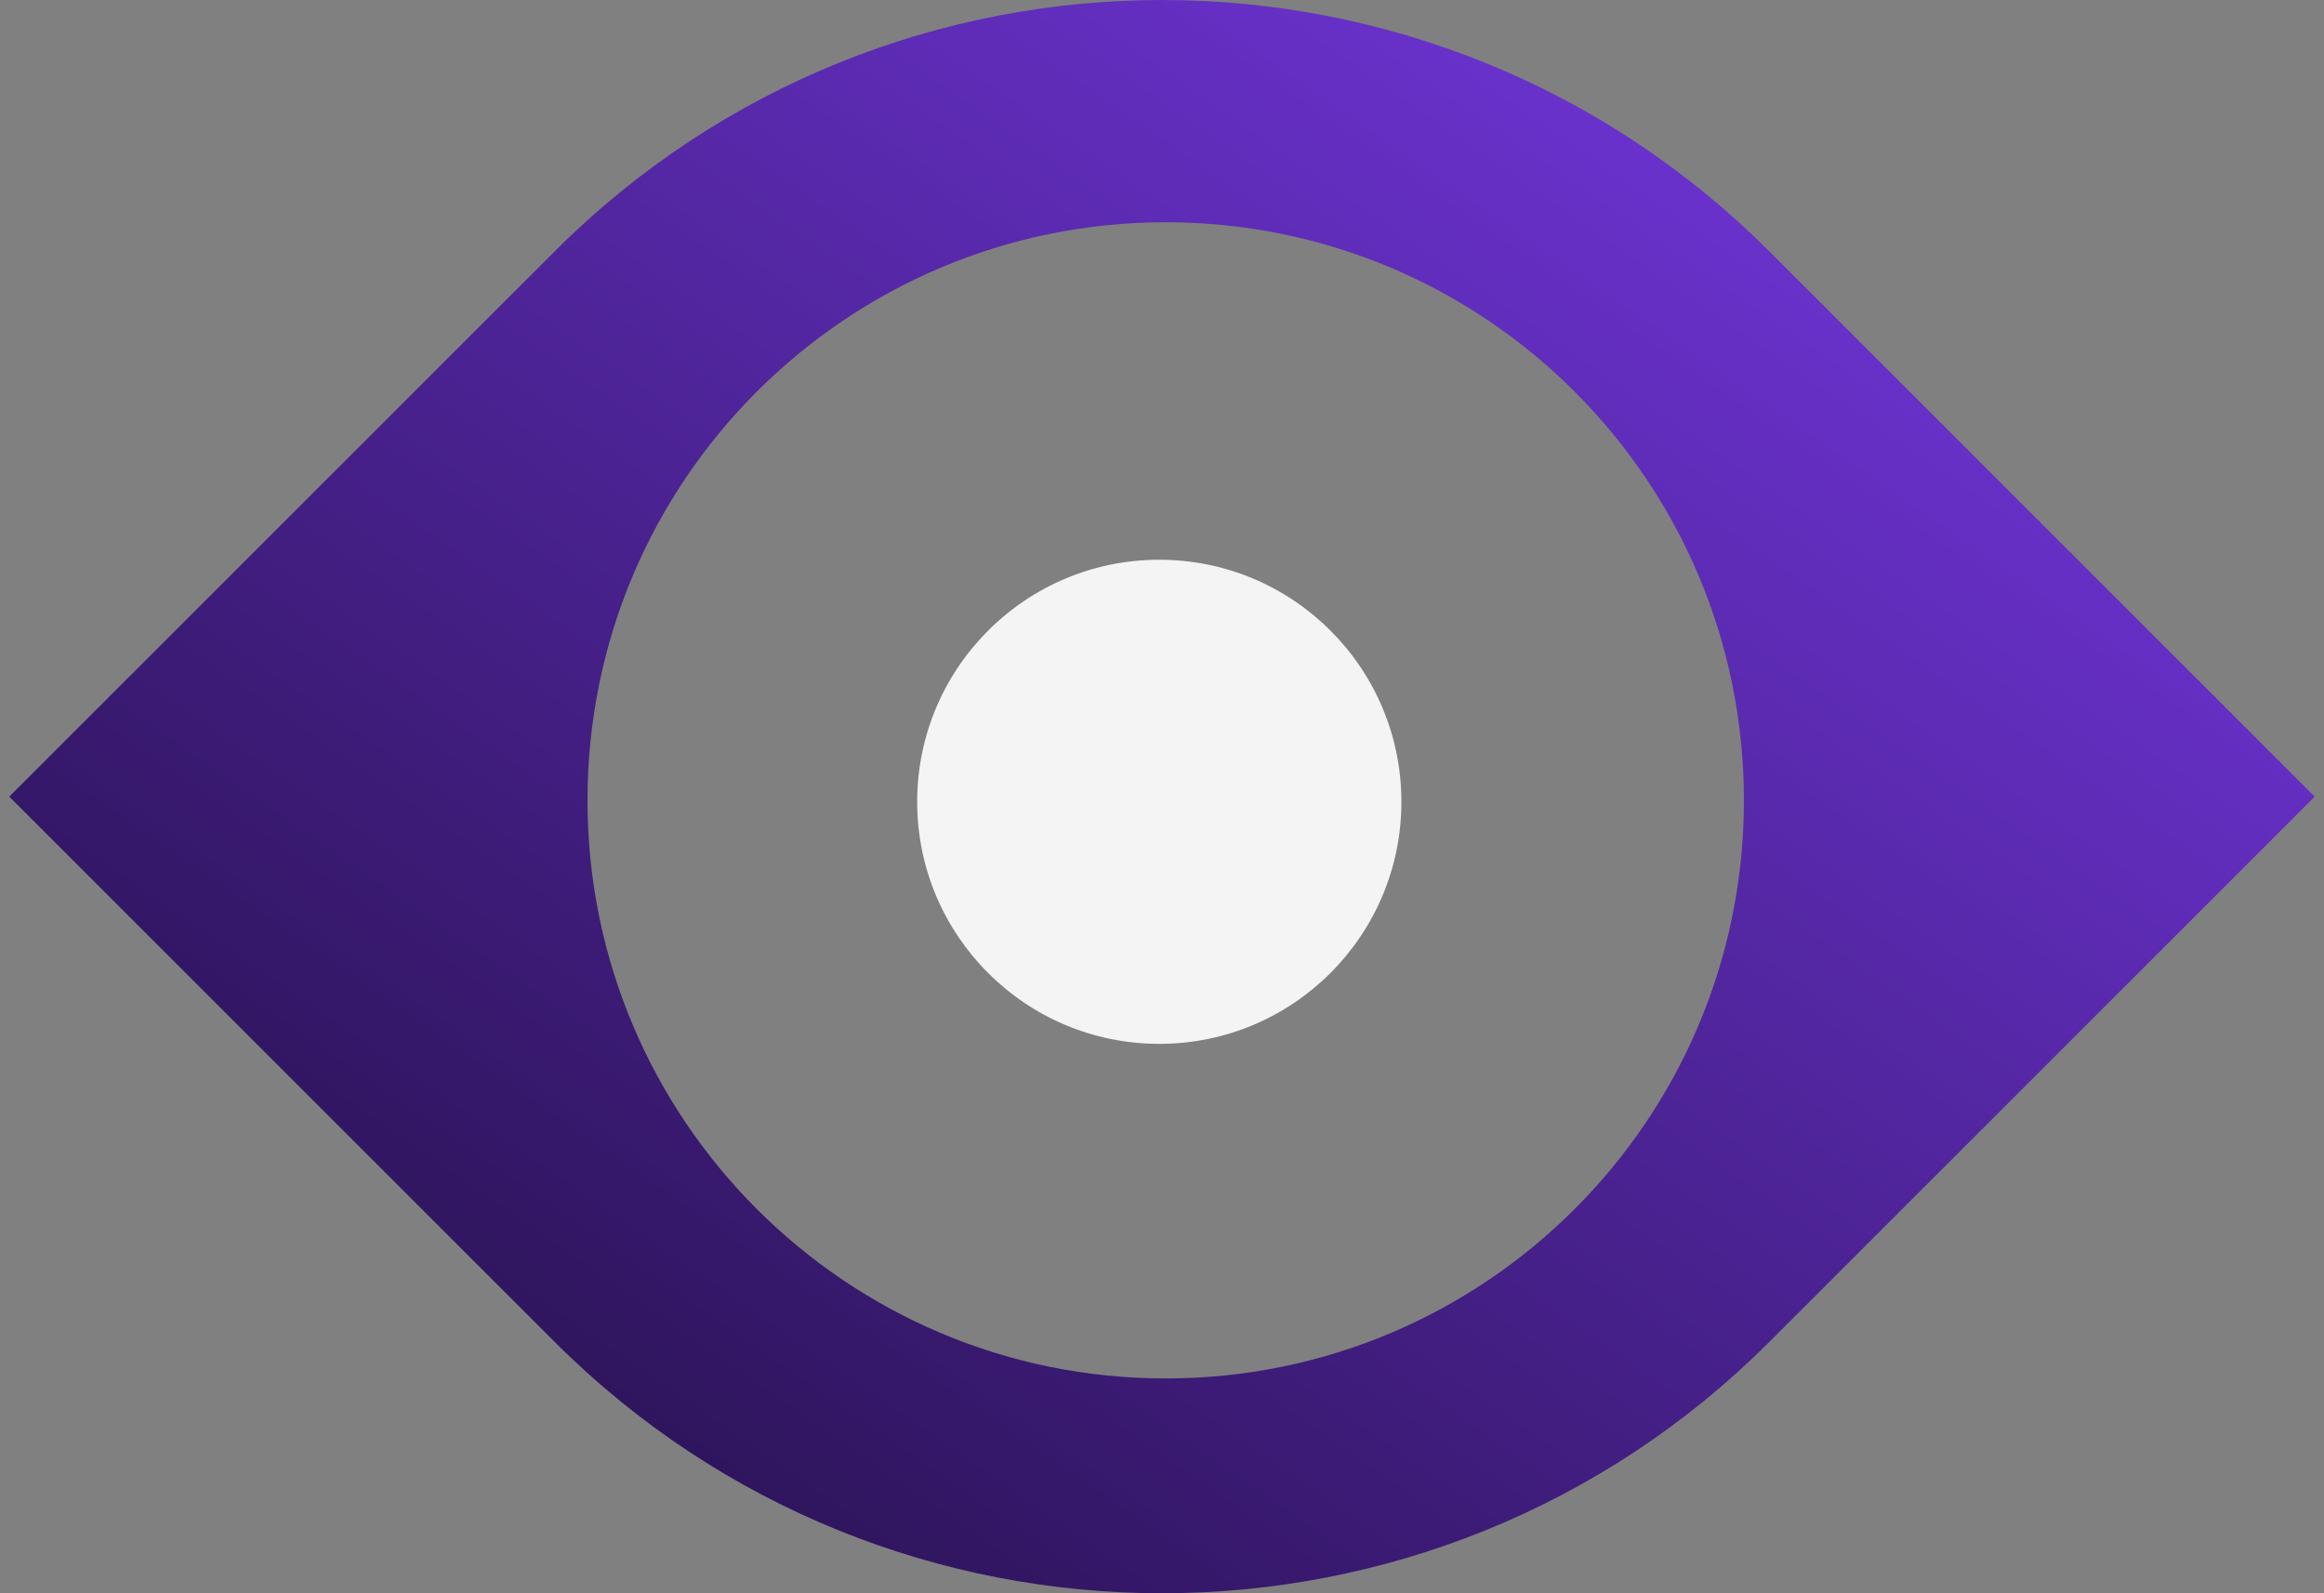
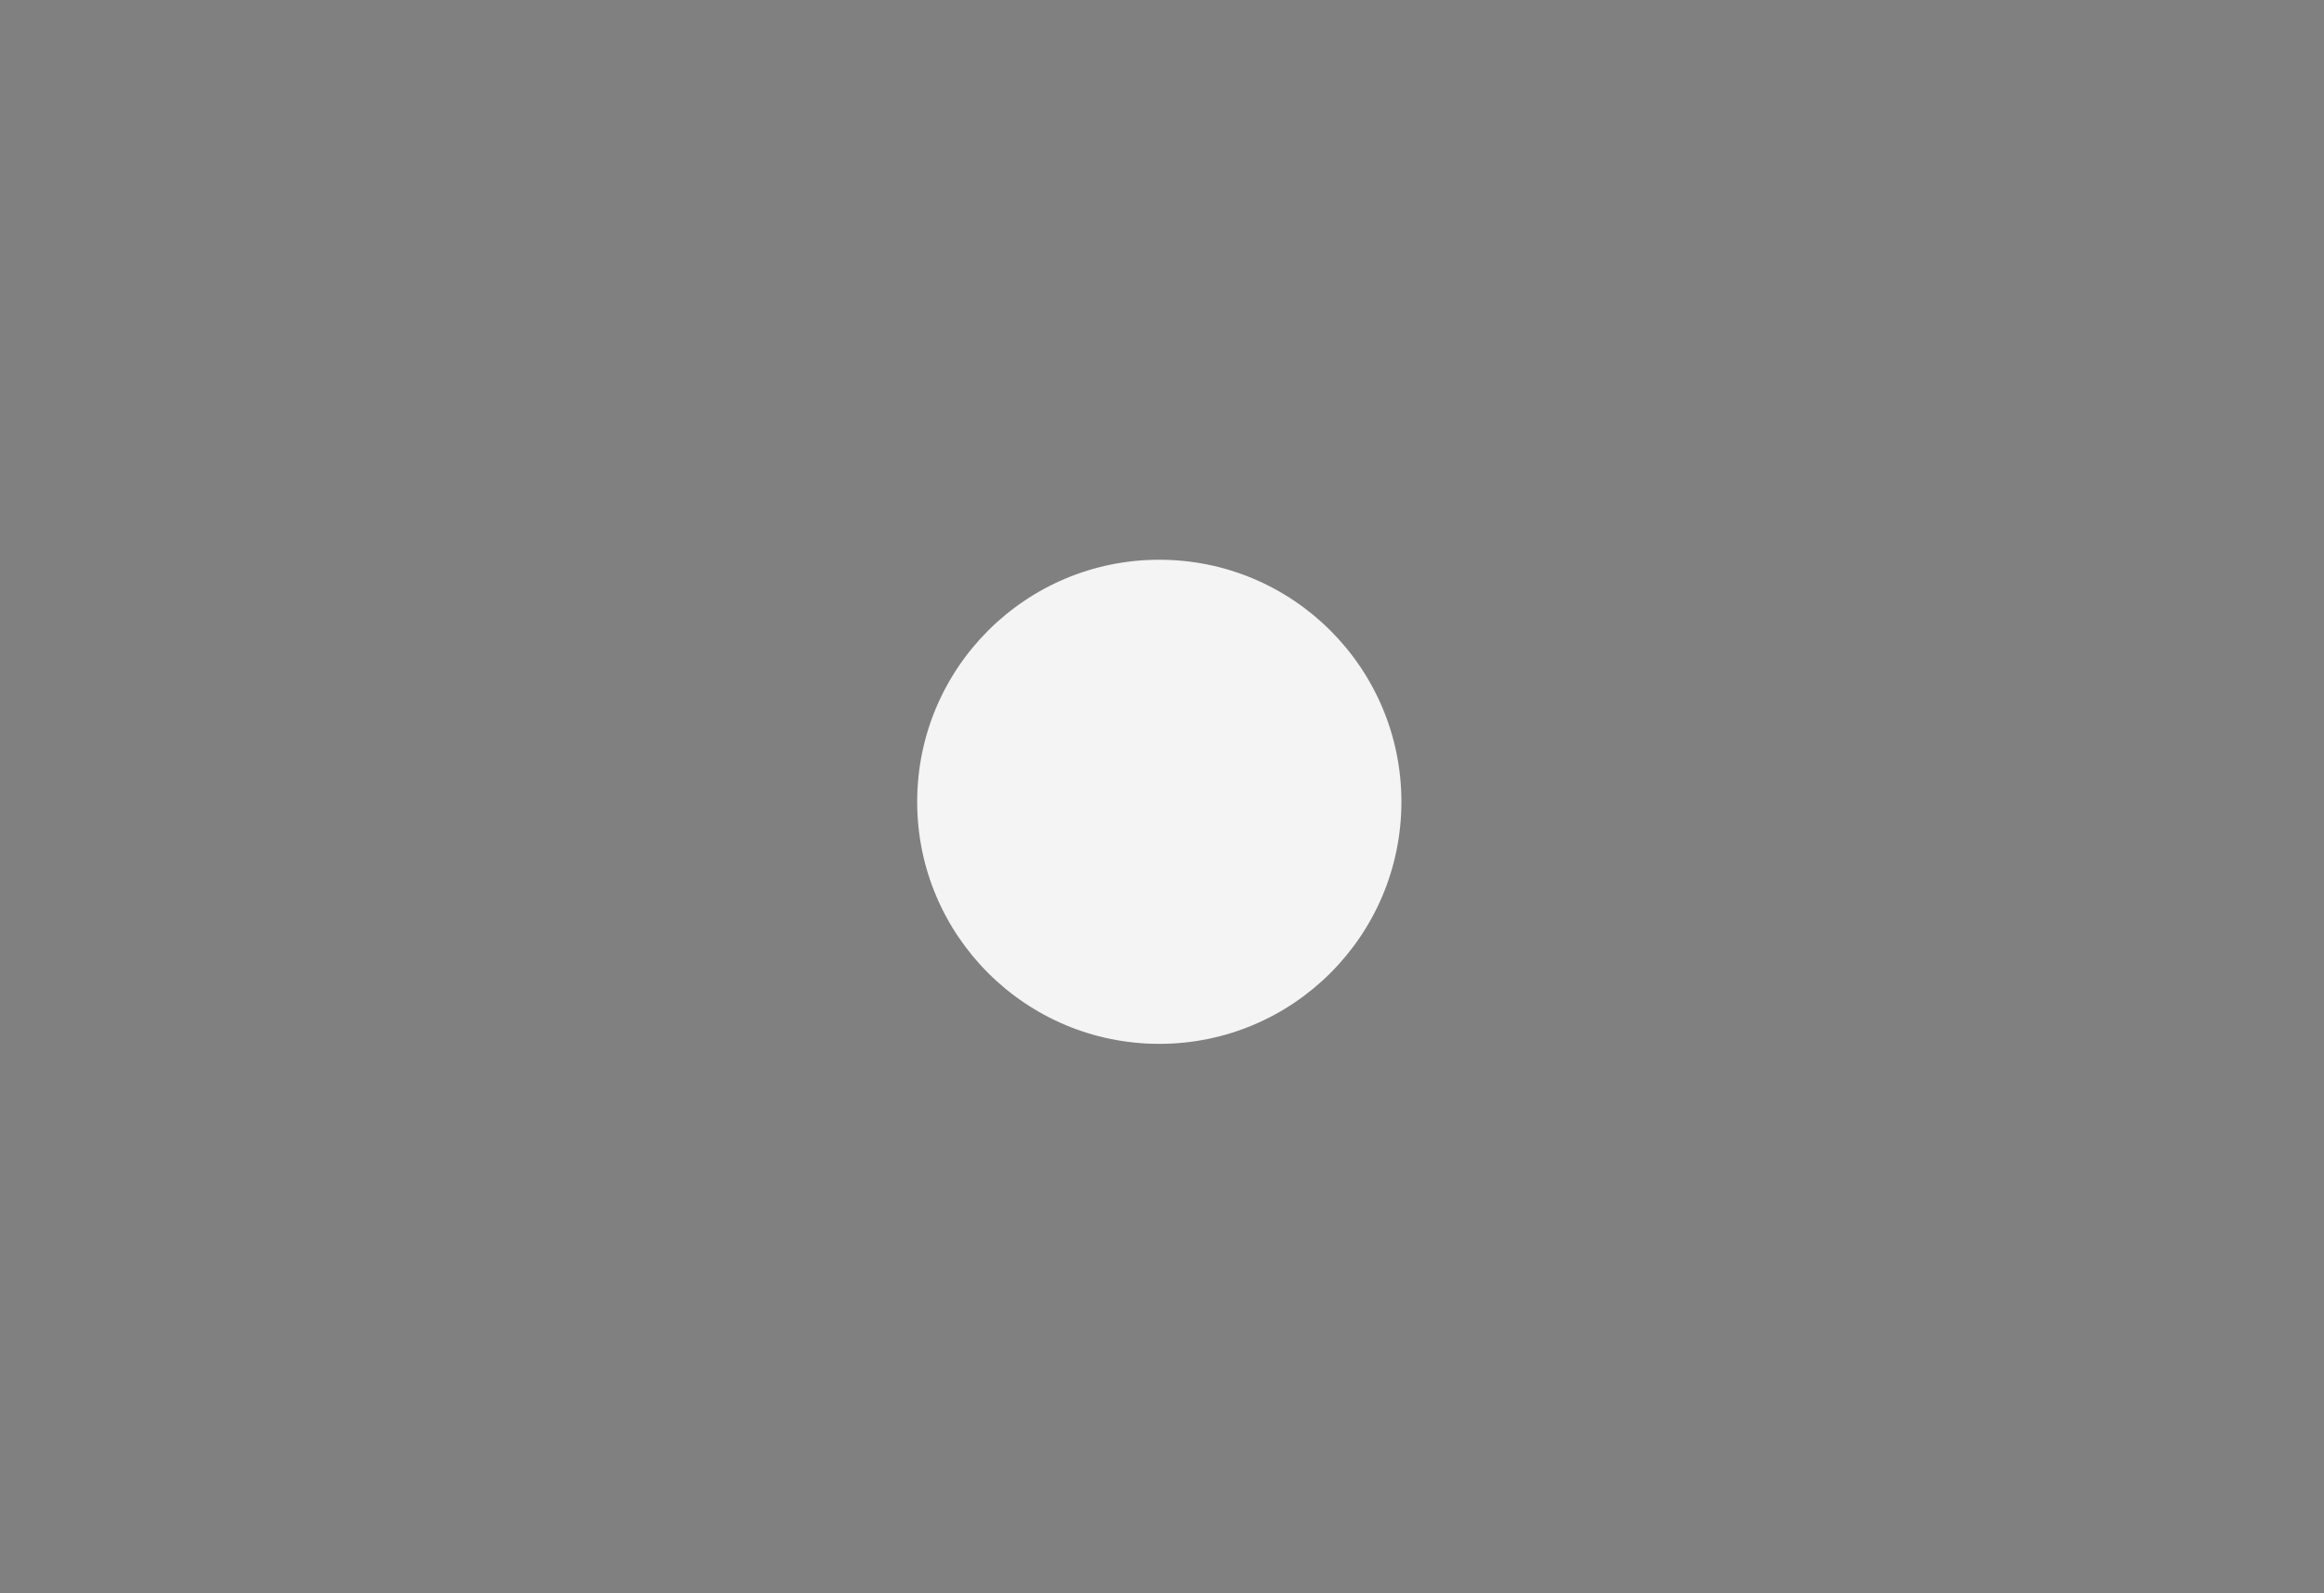
<svg xmlns="http://www.w3.org/2000/svg" width="70" height="48" viewBox="0 0 70 48" fill="none">
  <rect x="0" y="0" width="70" height="48" fill="#808080" stroke="none" />
-   <path d="M16.71 7.57C26.803 -2.523 43.197 -2.523 53.29 7.57L69.721 23.999L53.29 40.43C43.197 50.523 26.803 50.523 16.71 40.43L0.279 23.999L16.71 7.57ZM35.112 6.696C25.494 6.696 17.696 14.493 17.696 24.112C17.696 33.73 25.494 41.528 35.112 41.528C44.731 41.528 52.528 33.73 52.528 24.112C52.528 14.493 44.731 6.696 35.112 6.696Z" fill="url(#paint0_linear_12959_38376)" />
  <path d="M34.918 31.448C38.946 31.448 42.211 28.183 42.211 24.156C42.211 20.128 38.946 16.863 34.918 16.863C30.891 16.863 27.626 20.128 27.626 24.156C27.626 28.183 30.891 31.448 34.918 31.448Z" fill="#F4F4F4" />
  <defs>
    <linearGradient id="paint0_linear_12959_38376" x1="69.721" y1="0" x2="24.818" y2="64.961" gradientUnits="userSpaceOnUse">
      <stop stop-color="#7B3AED" />
      <stop offset="1" stop-color="#1D0C3C" />
    </linearGradient>
  </defs>
</svg>